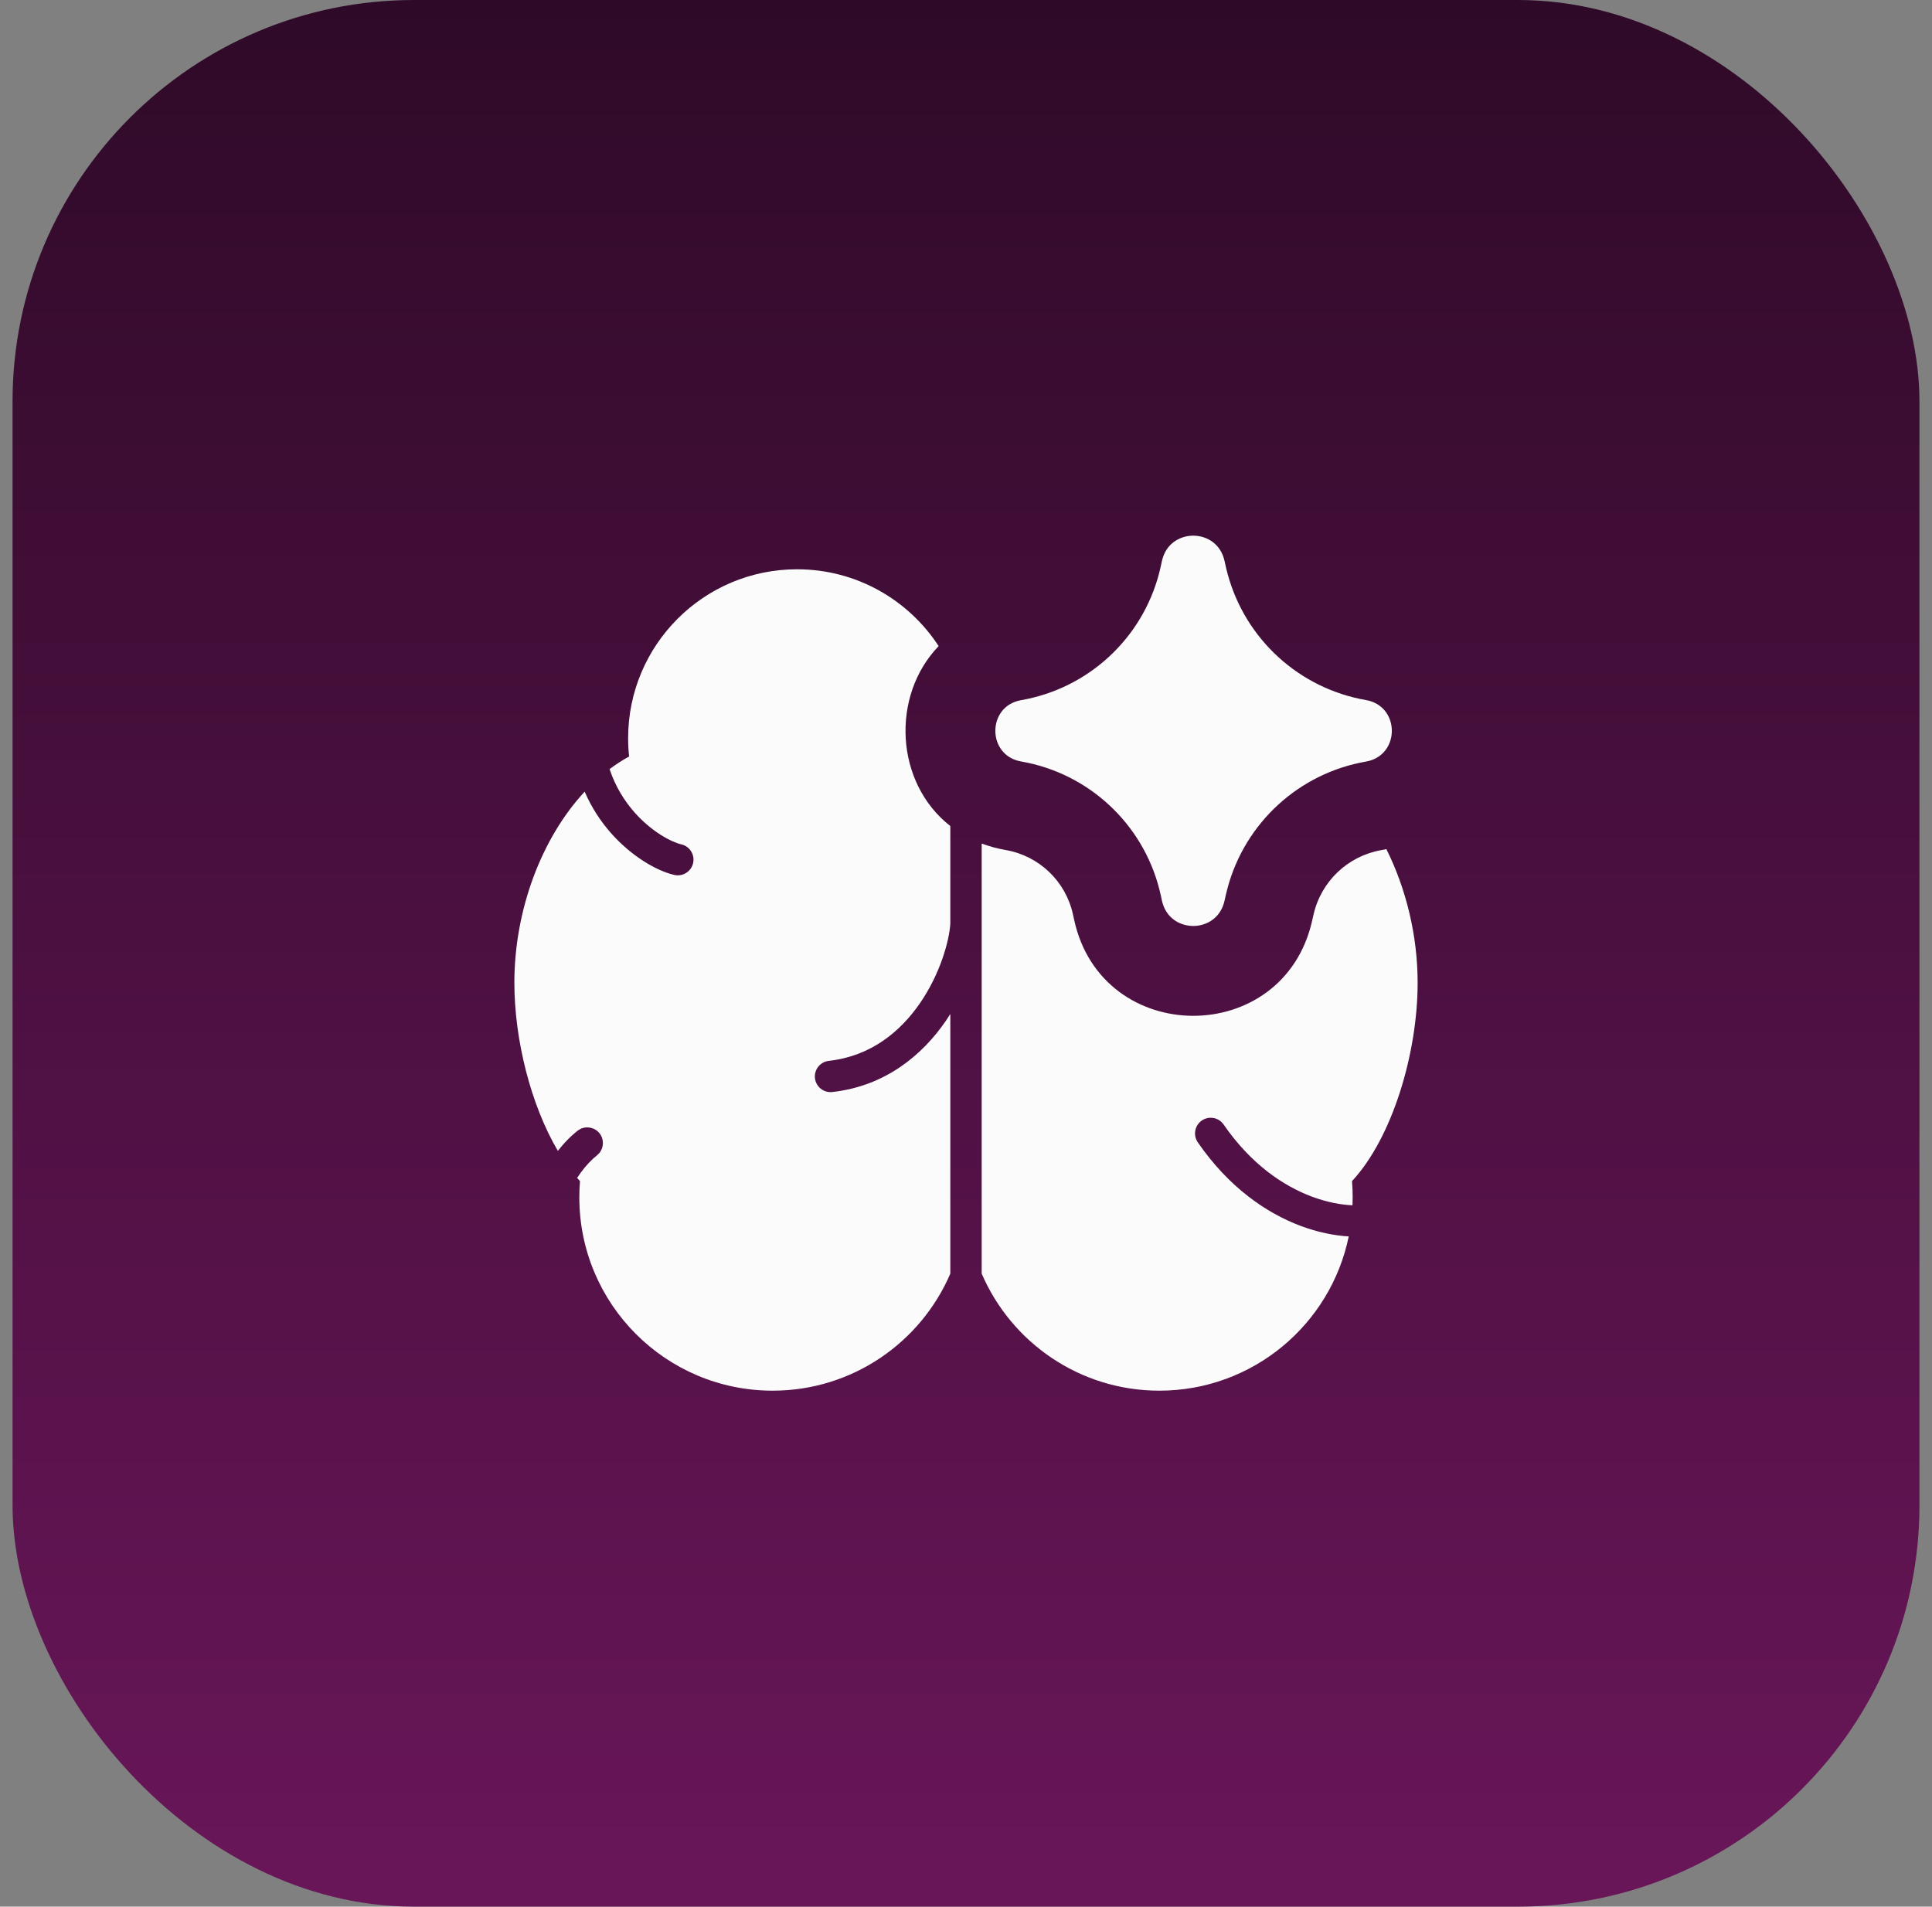
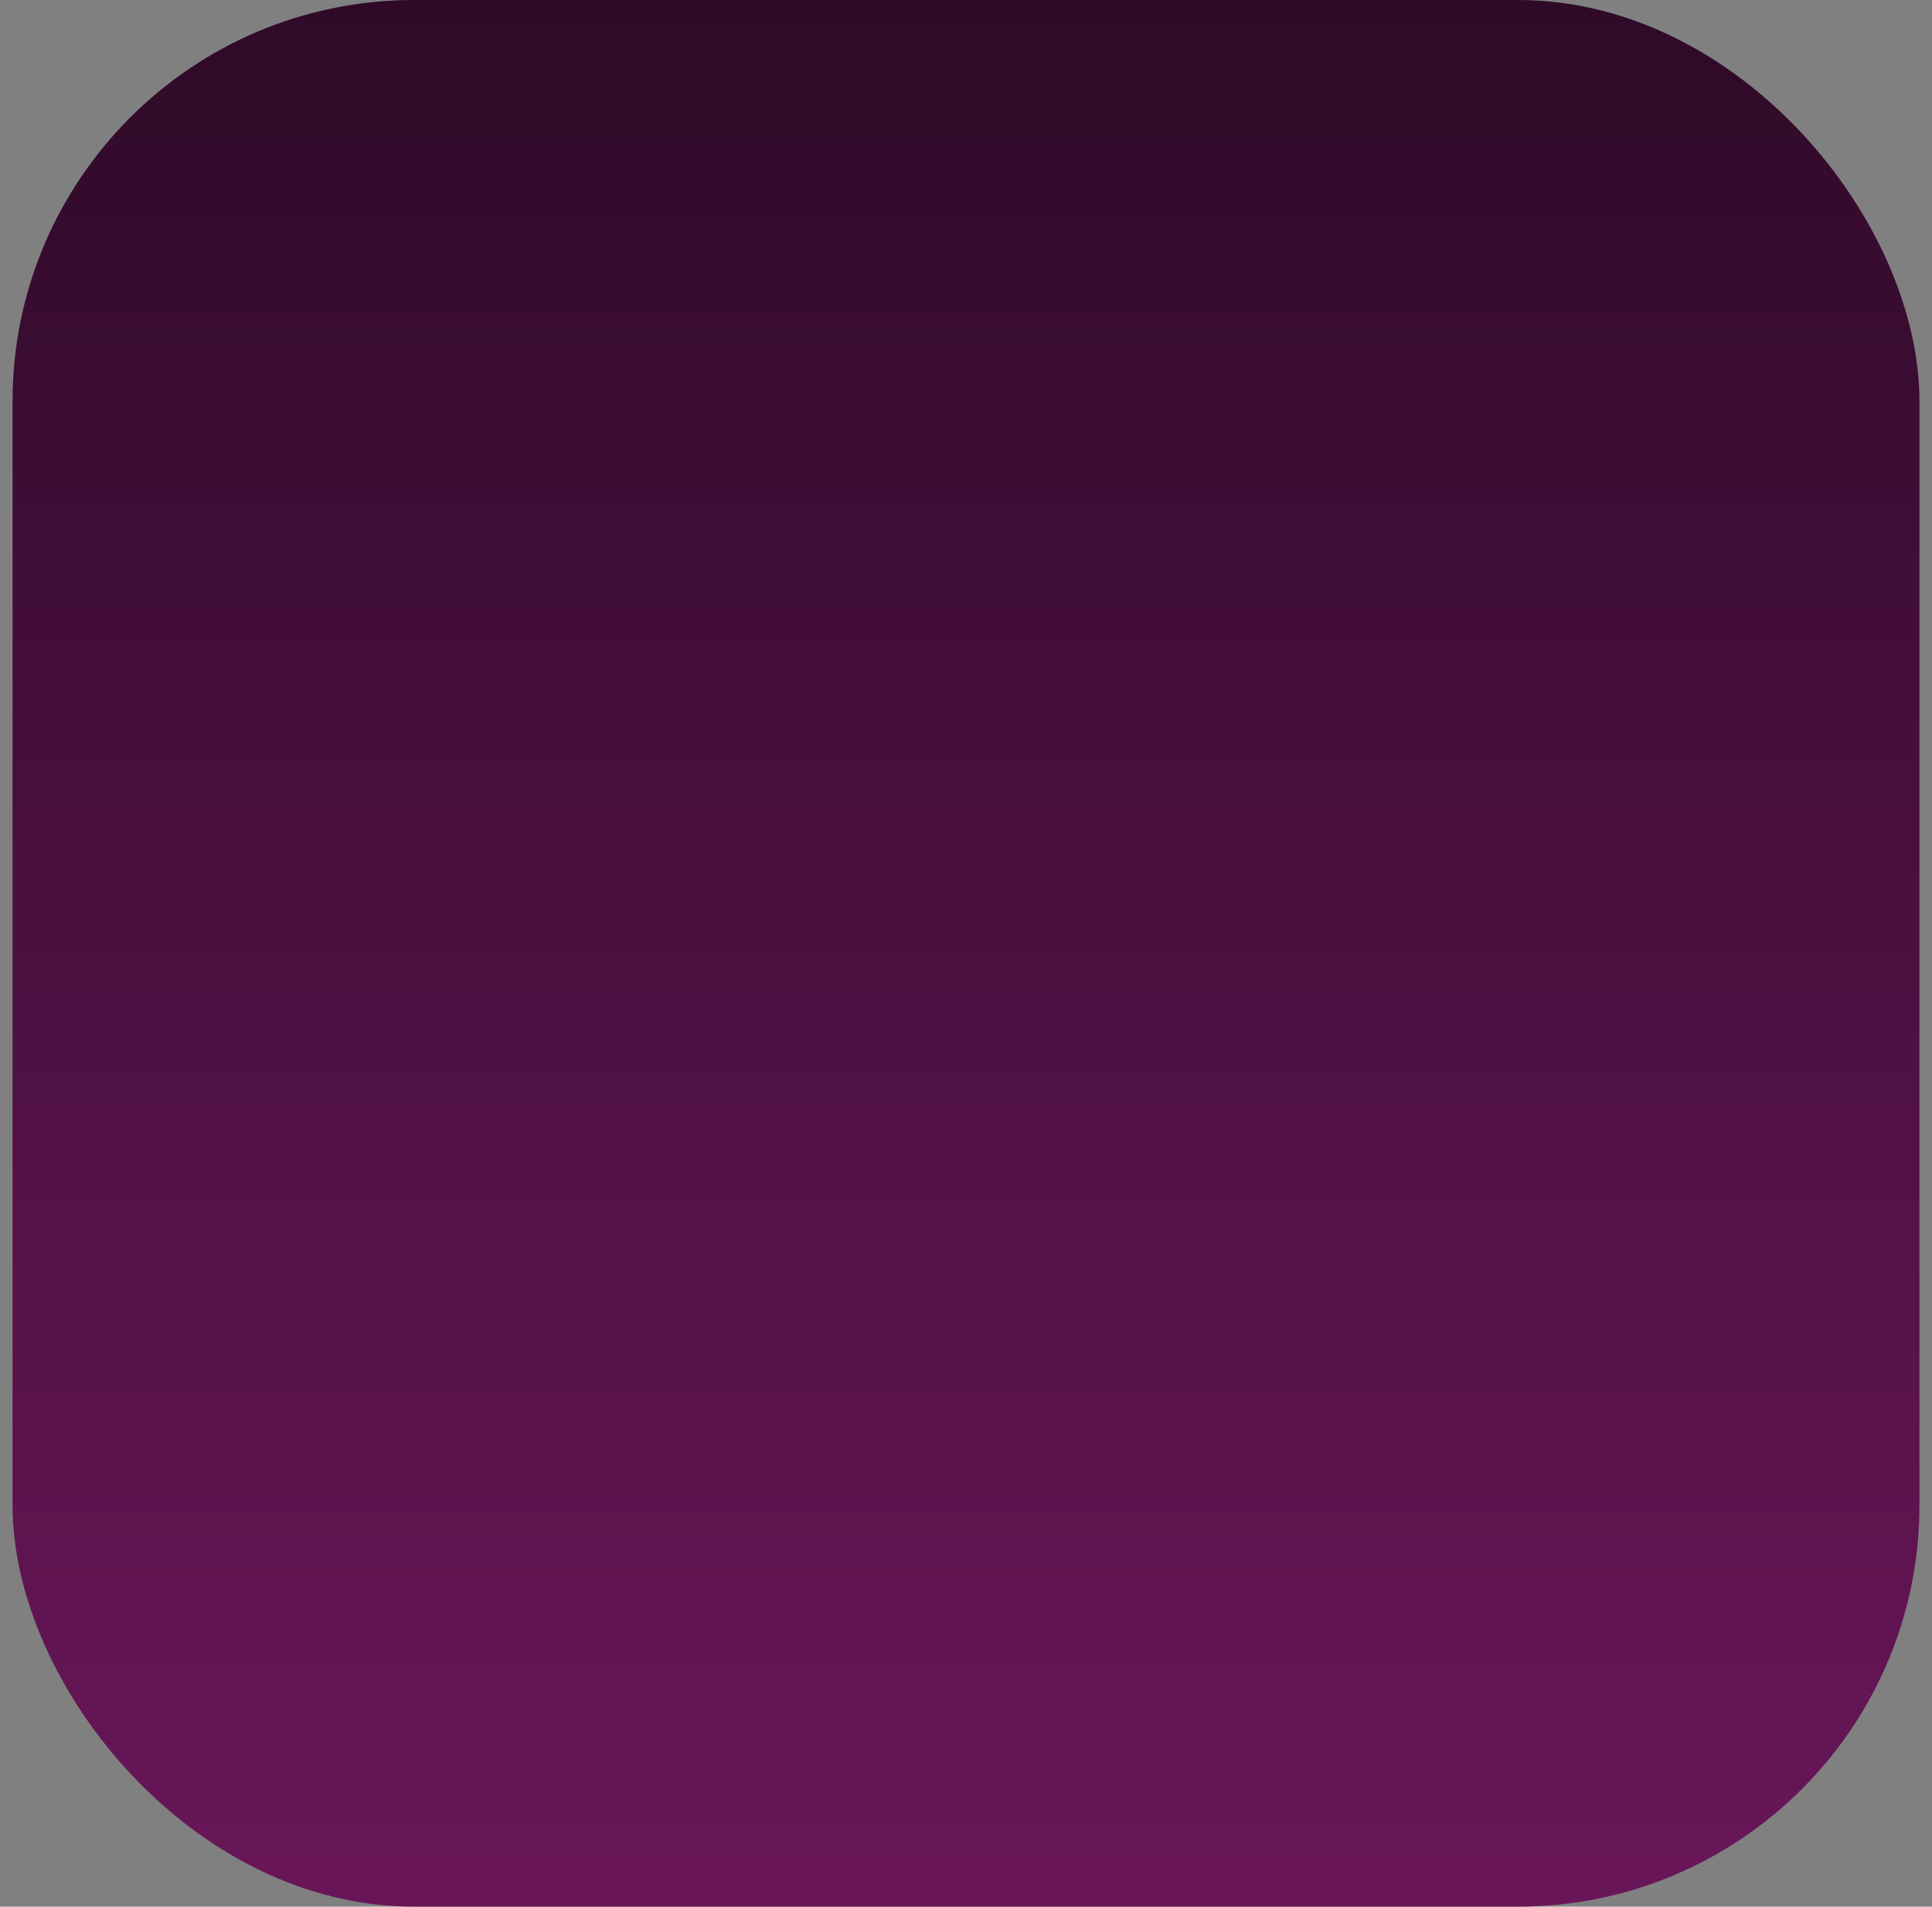
<svg xmlns="http://www.w3.org/2000/svg" width="77" height="76" viewBox="0 0 77 76" fill="none">
  <rect x="0" y="0" width="77" height="76" fill="#808080" stroke="none" />
  <rect x="0.5" width="76" height="76" rx="16" fill="url(#paint0_linear_5329_80662)" />
-   <path d="M31.768 22.692C34.131 22.692 36.209 23.911 37.41 25.754C35.505 27.729 35.661 31.195 37.875 32.927V36.819C37.831 37.517 37.471 38.813 36.673 39.977C35.881 41.132 34.701 42.1 33.032 42.287C32.689 42.325 32.442 42.634 32.48 42.977C32.519 43.32 32.828 43.567 33.171 43.529C35.298 43.291 36.769 42.045 37.703 40.683C37.763 40.596 37.819 40.506 37.875 40.418V50.769C36.695 53.512 33.969 55.433 30.794 55.433C26.539 55.433 23.089 51.983 23.089 47.727C23.089 47.51 23.098 47.293 23.115 47.08C23.077 47.038 23.039 46.995 23.001 46.952C23.196 46.656 23.41 46.395 23.636 46.187L23.792 46.053L23.883 45.965C24.07 45.743 24.082 45.412 23.895 45.175C23.708 44.939 23.384 44.874 23.124 45.005L23.018 45.072L22.803 45.255C22.601 45.438 22.411 45.648 22.234 45.875C21.151 44.04 20.5 41.428 20.5 39.175C20.5 36.257 21.591 33.399 23.302 31.556C23.578 32.196 23.942 32.742 24.339 33.194C25.177 34.149 26.19 34.719 26.876 34.876C27.212 34.952 27.547 34.741 27.624 34.405C27.7 34.069 27.49 33.734 27.154 33.657C26.77 33.569 25.977 33.165 25.278 32.37C24.882 31.919 24.525 31.35 24.295 30.657C24.546 30.469 24.805 30.3 25.073 30.155C25.047 29.915 25.034 29.671 25.034 29.424C25.034 25.706 28.049 22.692 31.768 22.692ZM39.125 33.624C39.423 33.735 39.742 33.823 40.084 33.883C41.415 34.114 42.474 35.128 42.763 36.448L42.812 36.673C43.922 41.741 51.138 41.773 52.292 36.715L52.352 36.453C52.653 35.131 53.719 34.119 55.055 33.886C55.122 33.875 55.188 33.86 55.254 33.846C56.04 35.425 56.5 37.287 56.5 39.175C56.5 41.987 55.488 45.357 53.885 47.08C53.903 47.293 53.911 47.51 53.911 47.727C53.911 47.833 53.907 47.939 53.903 48.044C53.47 48.026 52.907 47.932 52.273 47.694C51.159 47.274 49.867 46.42 48.768 44.825C48.572 44.541 48.183 44.469 47.898 44.665C47.615 44.861 47.543 45.25 47.738 45.534C48.986 47.345 50.486 48.357 51.833 48.864C52.52 49.122 53.181 49.251 53.754 49.285C53.034 52.794 49.928 55.433 46.206 55.433C43.031 55.433 40.305 53.511 39.125 50.767V33.624ZM46.343 22.234C46.719 21.025 48.506 21.058 48.8 22.343L48.869 22.65L48.934 22.902C49.643 25.486 51.783 27.442 54.44 27.905L54.565 27.932C55.774 28.255 55.774 30.007 54.565 30.33L54.44 30.357C51.769 30.822 49.621 32.798 48.923 35.402L48.859 35.656L48.8 35.919C48.506 37.205 46.719 37.237 46.343 36.028L46.31 35.908L46.262 35.682C45.68 33.027 43.598 30.966 40.955 30.403L40.697 30.353C39.327 30.115 39.327 28.147 40.697 27.909L40.954 27.859C43.588 27.298 45.665 25.251 46.255 22.609L46.31 22.355L46.343 22.234Z" fill="#FBFBFC" />
  <defs>
    <linearGradient id="paint0_linear_5329_80662" x1="38.5" y1="0" x2="38.5" y2="76" gradientUnits="userSpaceOnUse">
      <stop stop-color="#2F0A28" />
      <stop offset="1" stop-color="#691659" />
    </linearGradient>
  </defs>
</svg>